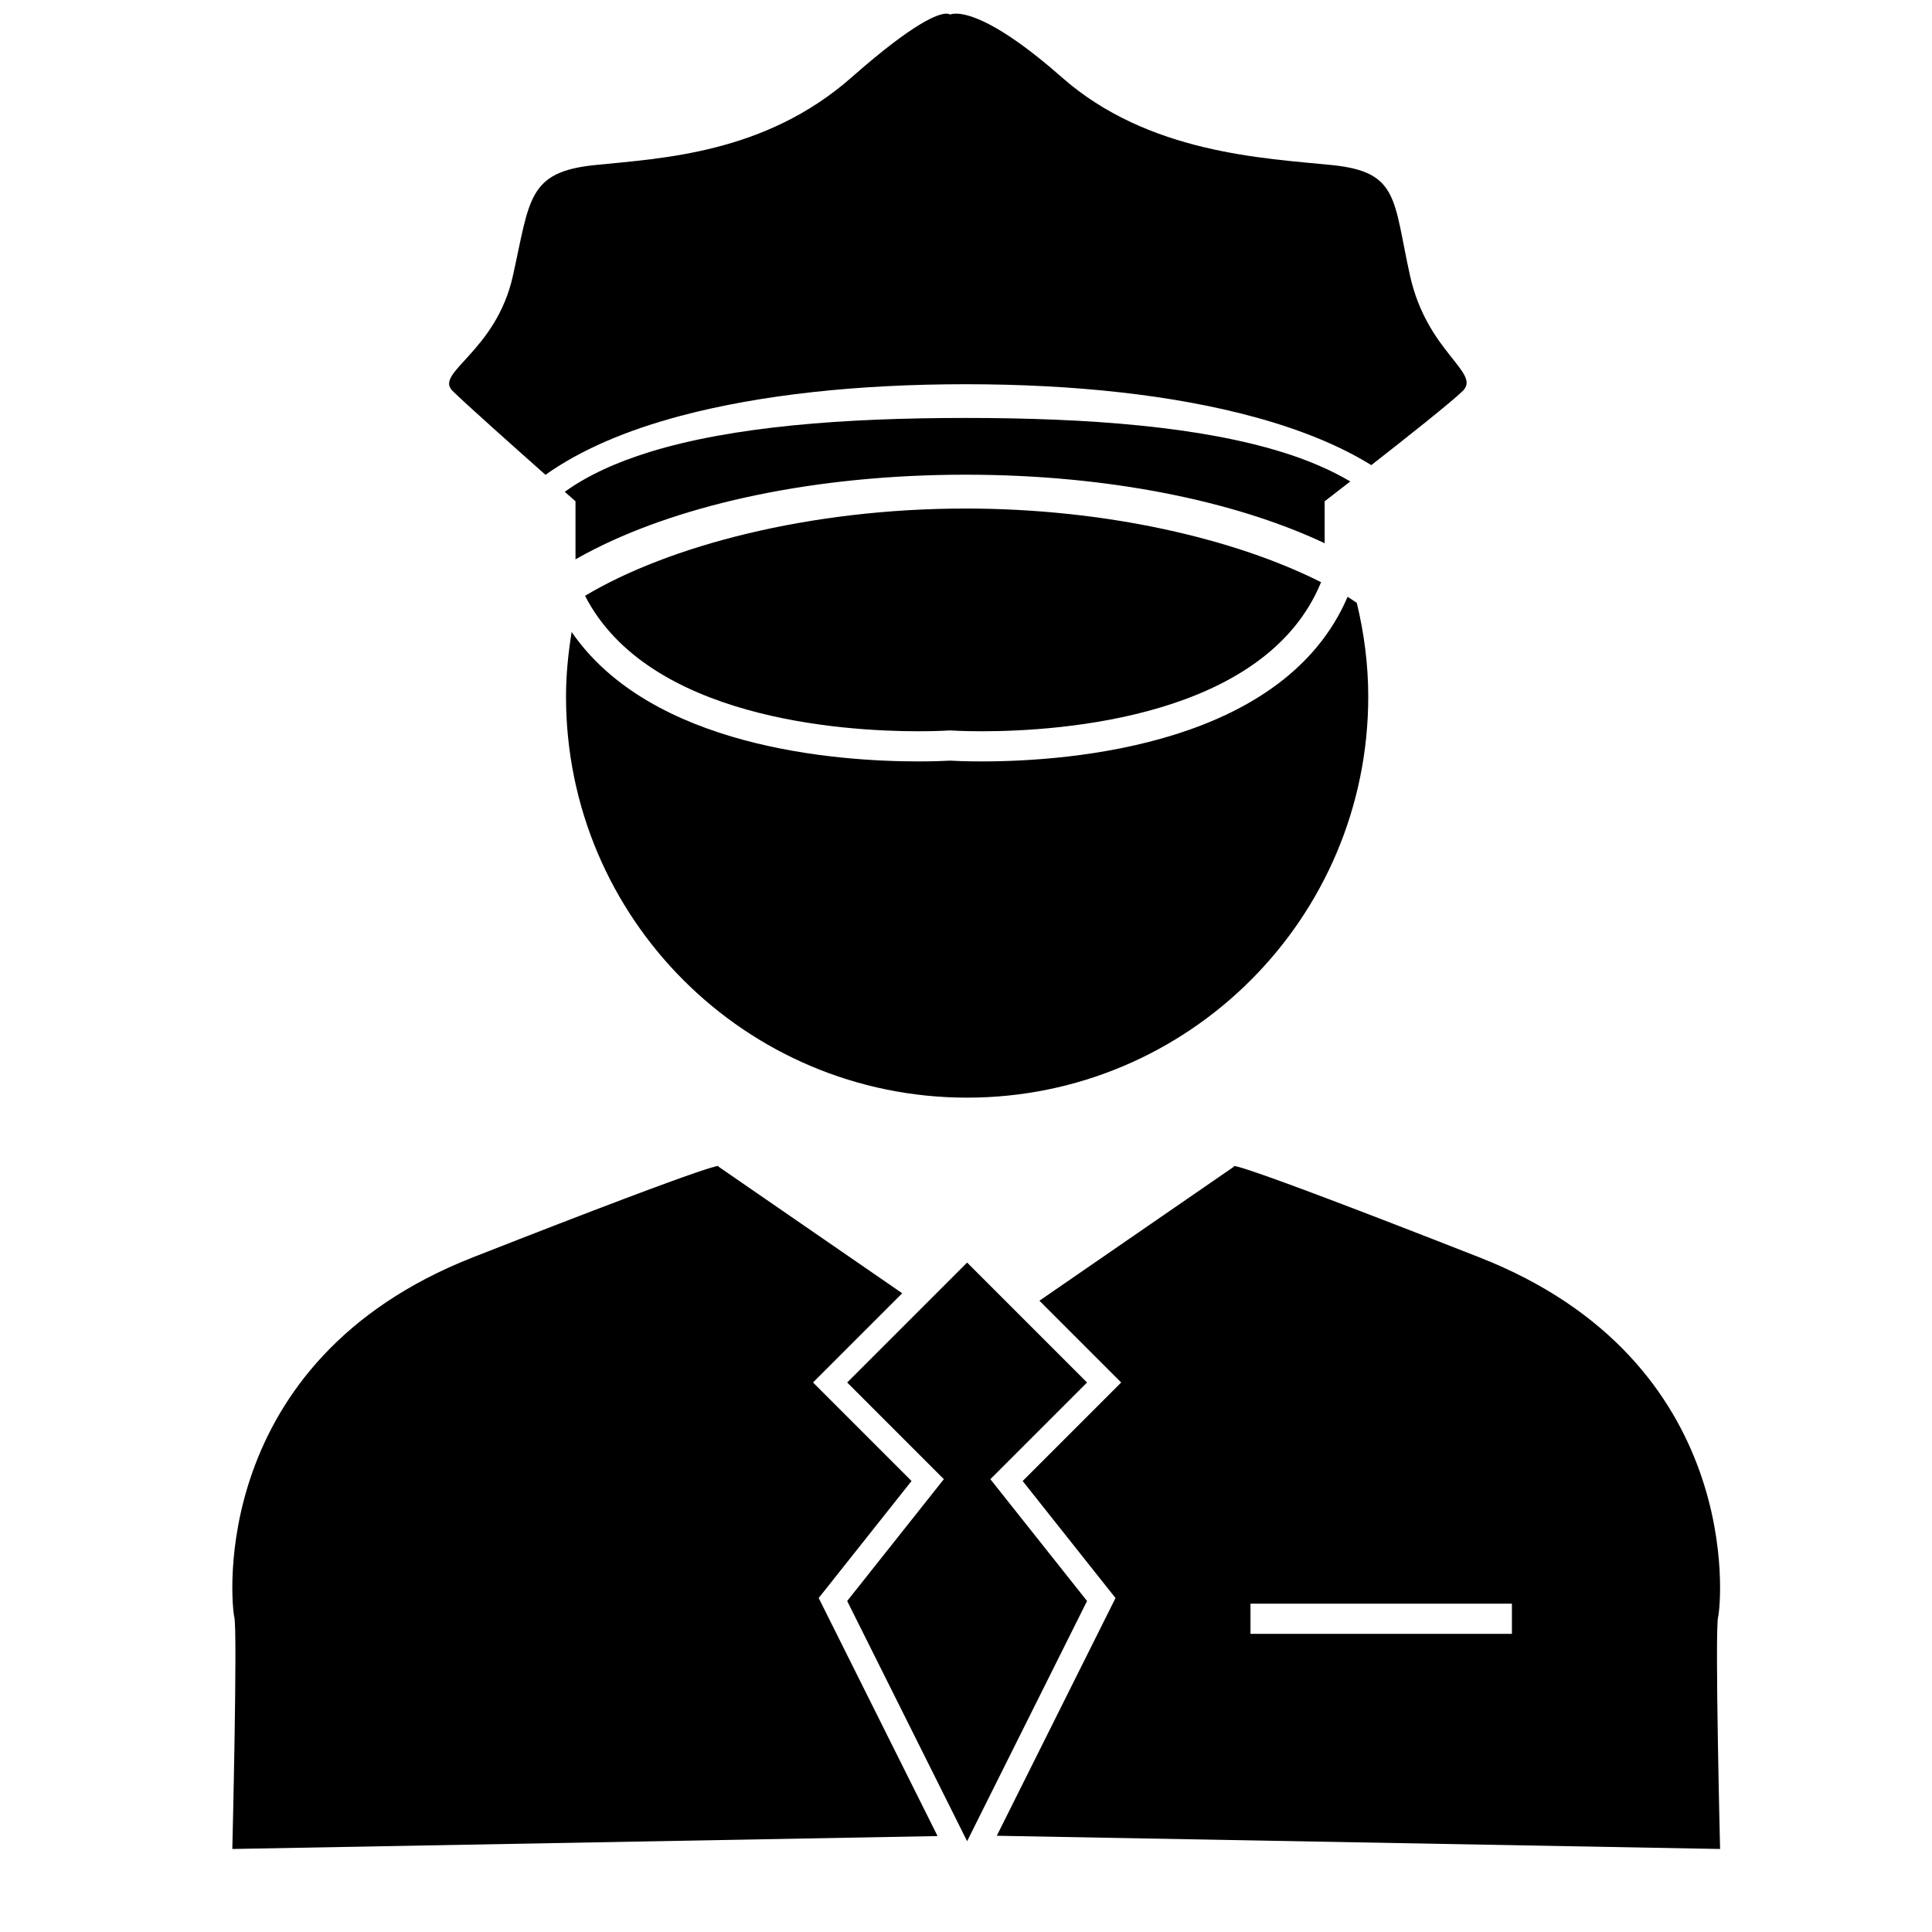
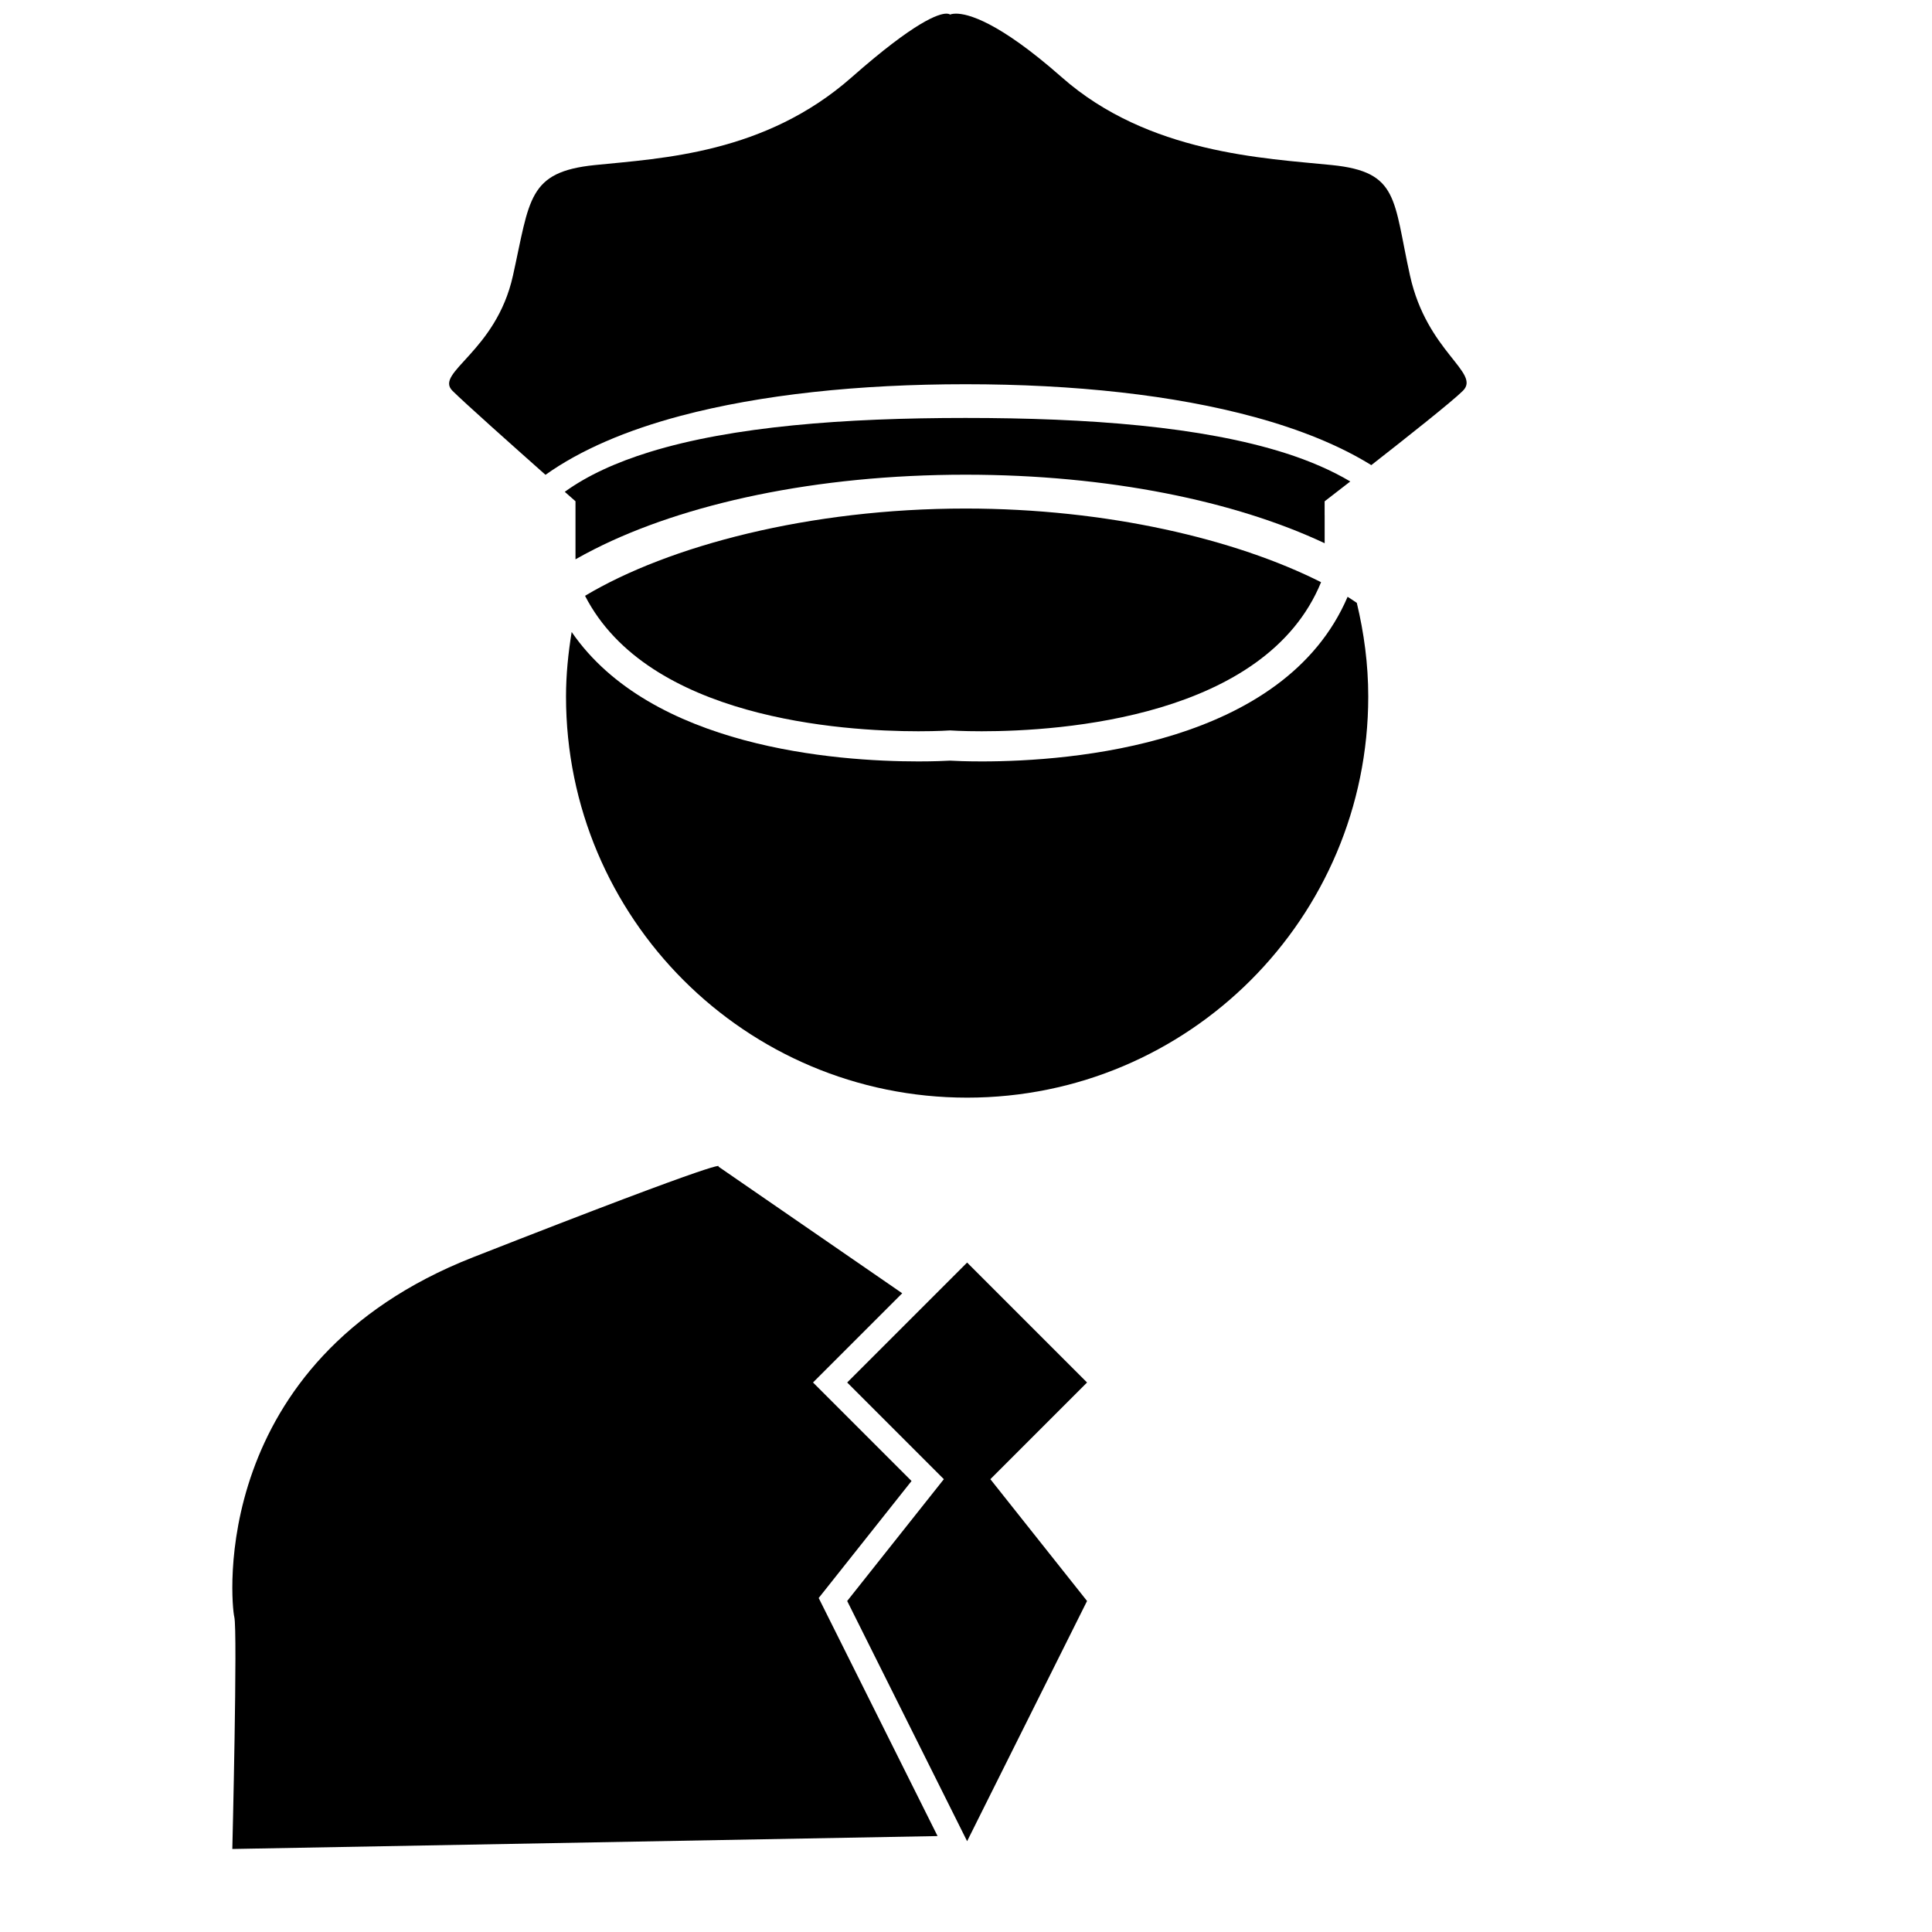
<svg xmlns="http://www.w3.org/2000/svg" version="1.1" id="Capa_1" x="0px" y="0px" width="64px" height="64px" viewBox="0 0 64 64" style="enable-background:new 0 0 64 64;" xml:space="preserve">
  <g>
    <path d="M32.037,36.361c7.339,0,13.288-5.949,13.288-13.288c0-1.07-0.14-2.105-0.379-3.102c-0.102-0.067-0.197-0.135-0.305-0.201   c-2.097,4.899-9.126,5.453-12.119,5.453c-0.53,0-0.903-0.017-1.05-0.026c-0.147,0.008-0.52,0.026-1.05,0.026   c-2.738,0-8.855-0.461-11.485-4.287c-0.113,0.697-0.187,1.407-0.187,2.136C18.749,30.412,24.698,36.361,32.037,36.361z" />
    <path d="M31.058,60.822l-3.71-7.43l-0.228-0.456l0.317-0.399l2.759-3.477l-2.698-2.698l-0.566-0.566l0.566-0.566l2.389-2.389   l-6.091-4.198c0,0,0.668-0.445-8.129,3.007S7.65,53.121,7.762,53.567c0.111,0.445-0.066,7.683-0.066,7.683L31.058,60.822z" />
-     <path d="M49.008,41.652c-8.797-3.452-8.129-3.007-8.129-3.007l-6.447,4.443l2.143,2.143l0.566,0.566l-0.566,0.566l-2.698,2.698   l2.759,3.477l0.317,0.399l-0.228,0.456l-3.705,7.419L56.98,61.25c0,0-0.177-7.238-0.066-7.683   C57.026,53.121,57.805,45.104,49.008,41.652z M50.084,54.124h-8.66v-1h8.66V54.124z" />
    <polygon points="31.266,49 28.064,53.035 31.944,60.806 32.037,60.992 32.639,59.785 36.01,53.035 32.807,49 36.01,45.797    33.763,43.55 32.037,41.824 30.557,43.304 28.064,45.797  " />
    <path d="M44.122,5.468c-2.228-0.227-6.08-0.378-8.949-2.908c-2.113-1.863-3.121-2.108-3.505-2.108   c-0.138,0-0.196,0.032-0.196,0.032s-0.027-0.032-0.12-0.032c-0.258,0-1.026,0.246-3.139,2.108c-2.87,2.53-6.279,2.681-8.507,2.908   c-2.228,0.227-2.152,1.133-2.714,3.663c-0.561,2.53-2.611,3.21-2.004,3.814c0.396,0.394,2.008,1.831,3.082,2.784   c1.158-0.825,2.679-1.476,4.483-1.955c2.651-0.703,5.89-1.046,9.432-1.046c3.606,0,6.896,0.357,9.572,1.087   c1.505,0.41,2.814,0.939,3.869,1.593c1.187-0.928,2.68-2.11,3.034-2.462c0.607-0.604-1.19-1.284-1.751-3.814   C46.148,6.601,46.349,5.694,44.122,5.468z" />
    <path d="M43.88,17.068v-0.461c0,0,0.349-0.269,0.85-0.658c-0.621-0.368-1.339-0.679-2.146-0.937   c-2.768-0.883-6.525-1.167-10.599-1.167c-4.011,0-7.711,0.277-10.466,1.128c-1.103,0.341-2.055,0.773-2.81,1.319   c0.219,0.193,0.355,0.313,0.355,0.313v1.923c0.199-0.114,0.407-0.224,0.621-0.333c2.977-1.51,7.342-2.47,12.301-2.47   c4.737,0,8.933,0.876,11.895,2.27V17.068z" />
    <path d="M19.38,19.737c2.087,4.065,8.501,4.487,11.041,4.487c0.654,0,1.05-0.028,1.05-0.028s0.397,0.028,1.05,0.028   c2.631,0,9.41-0.456,11.241-4.938c-2.822-1.425-7.092-2.44-11.778-2.44C26.817,16.846,22.151,18.079,19.38,19.737z" />
  </g>
</svg>